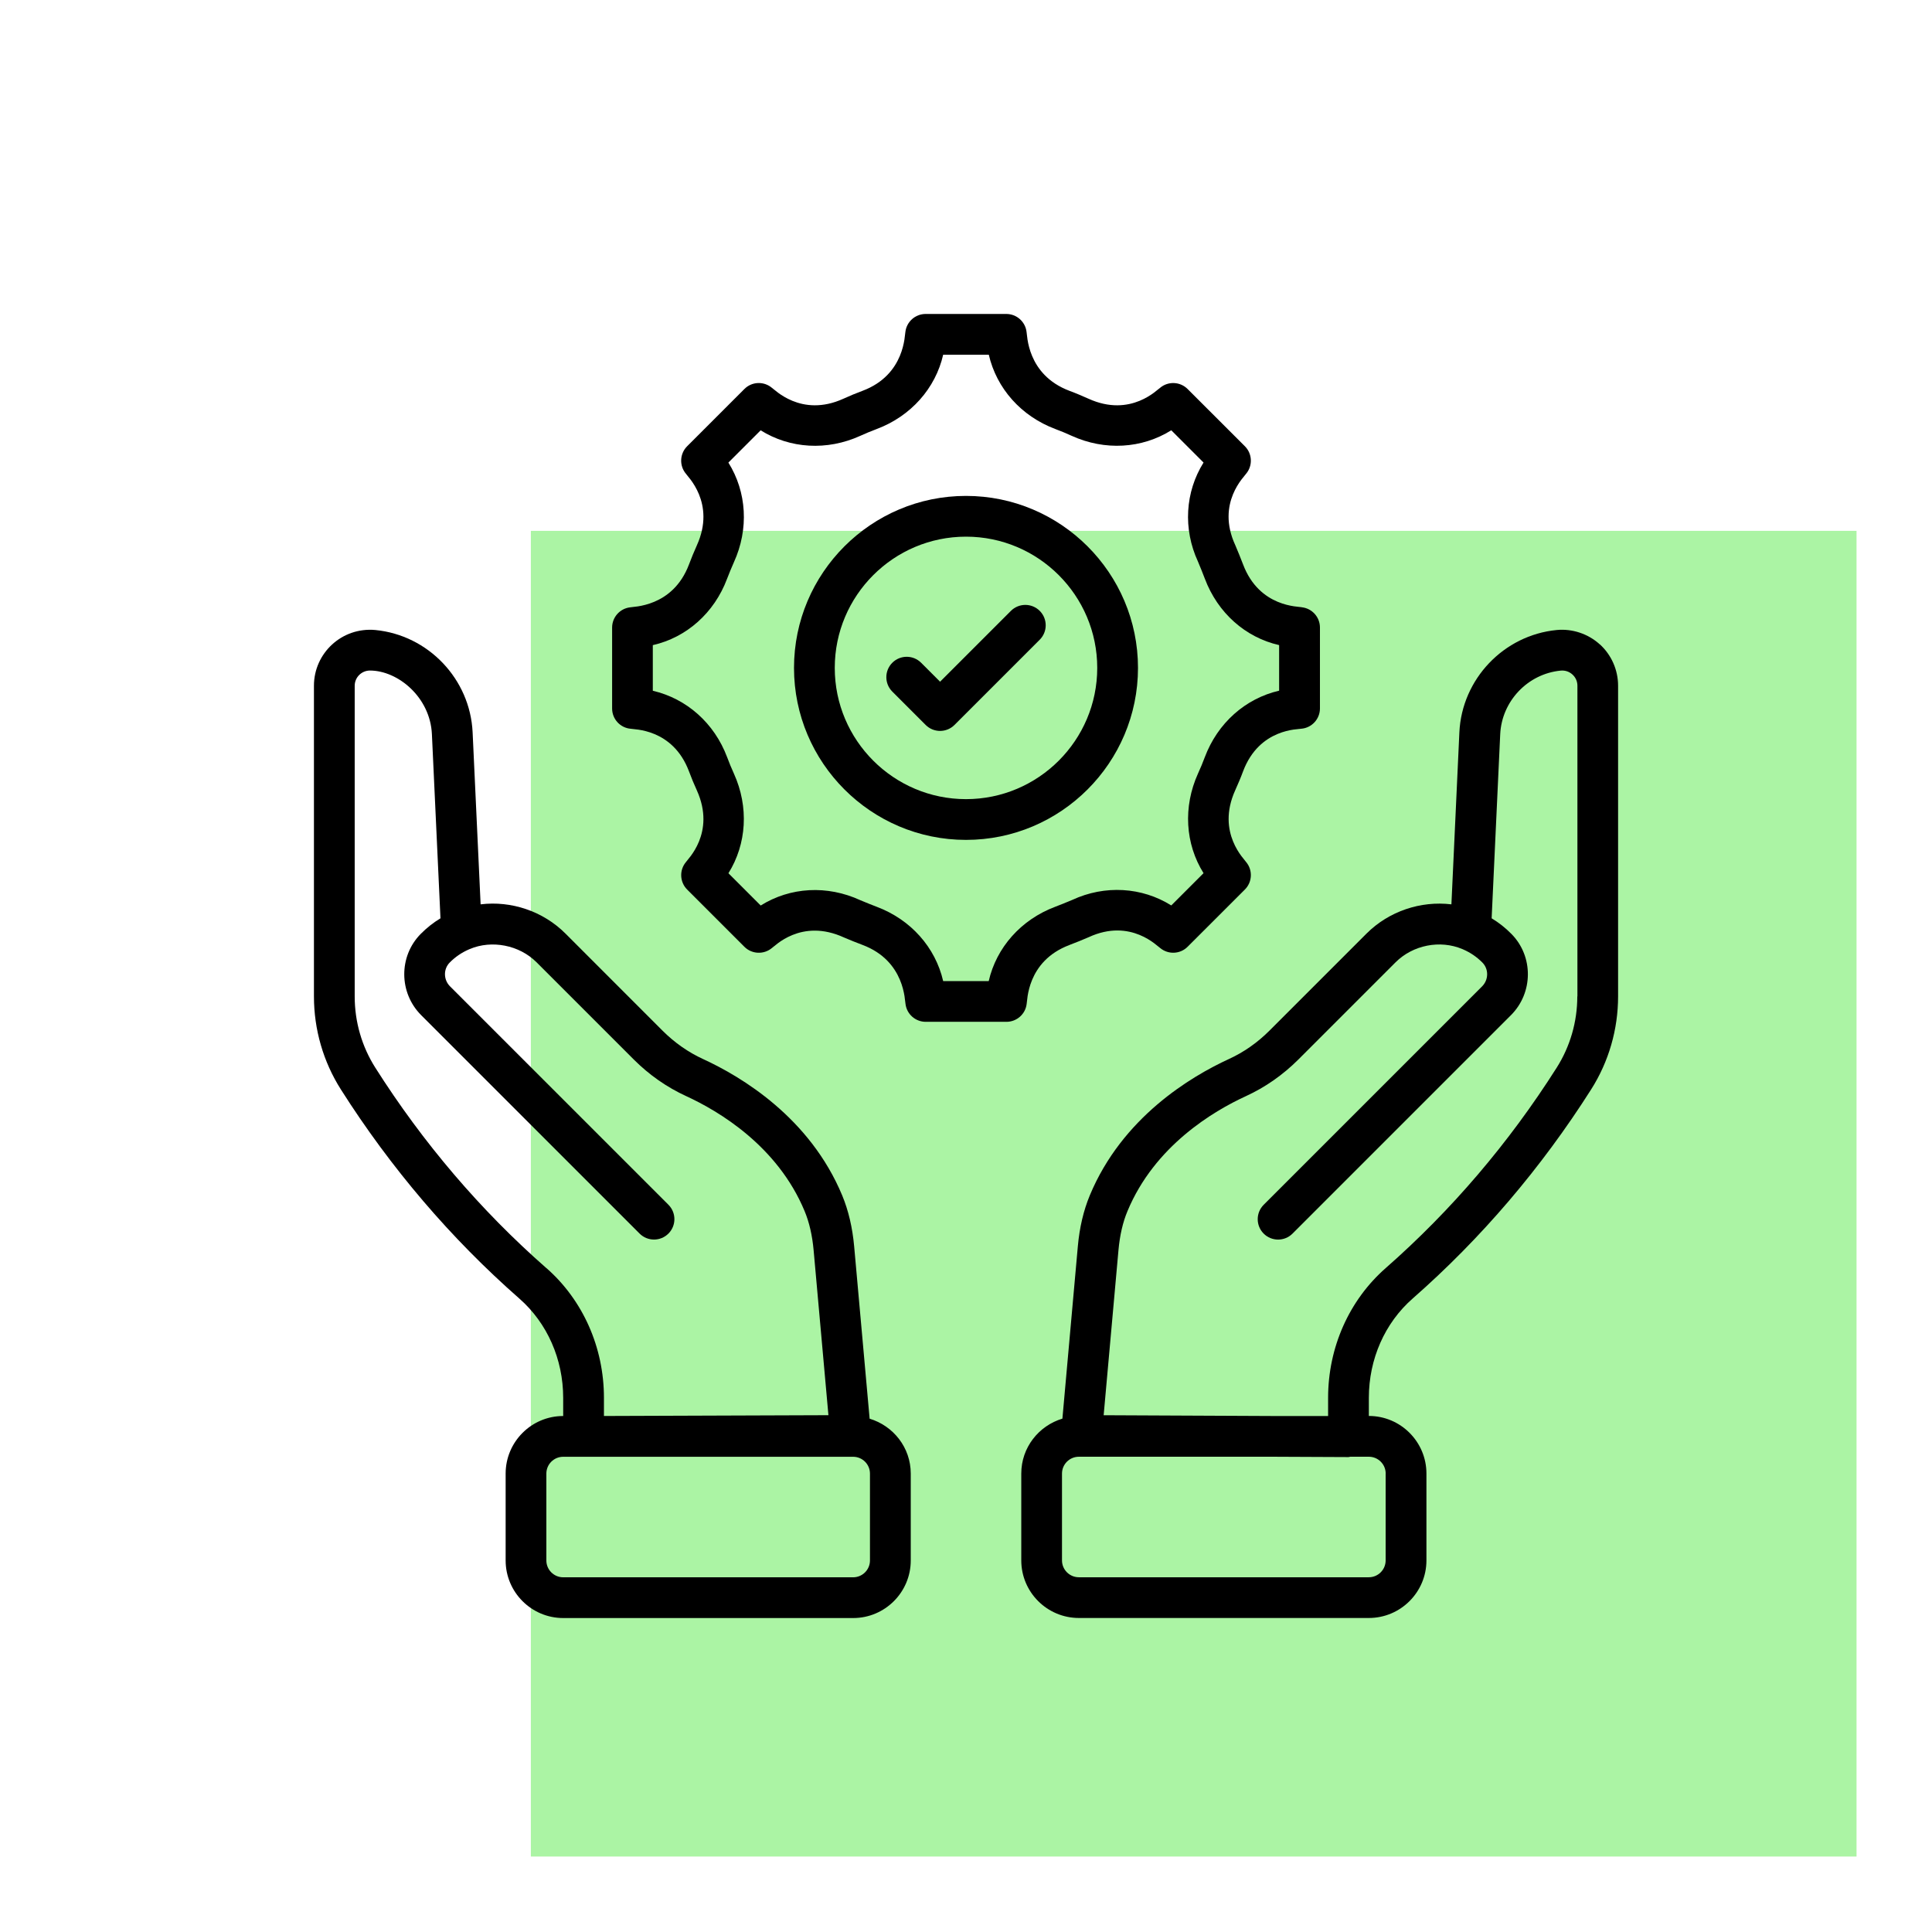
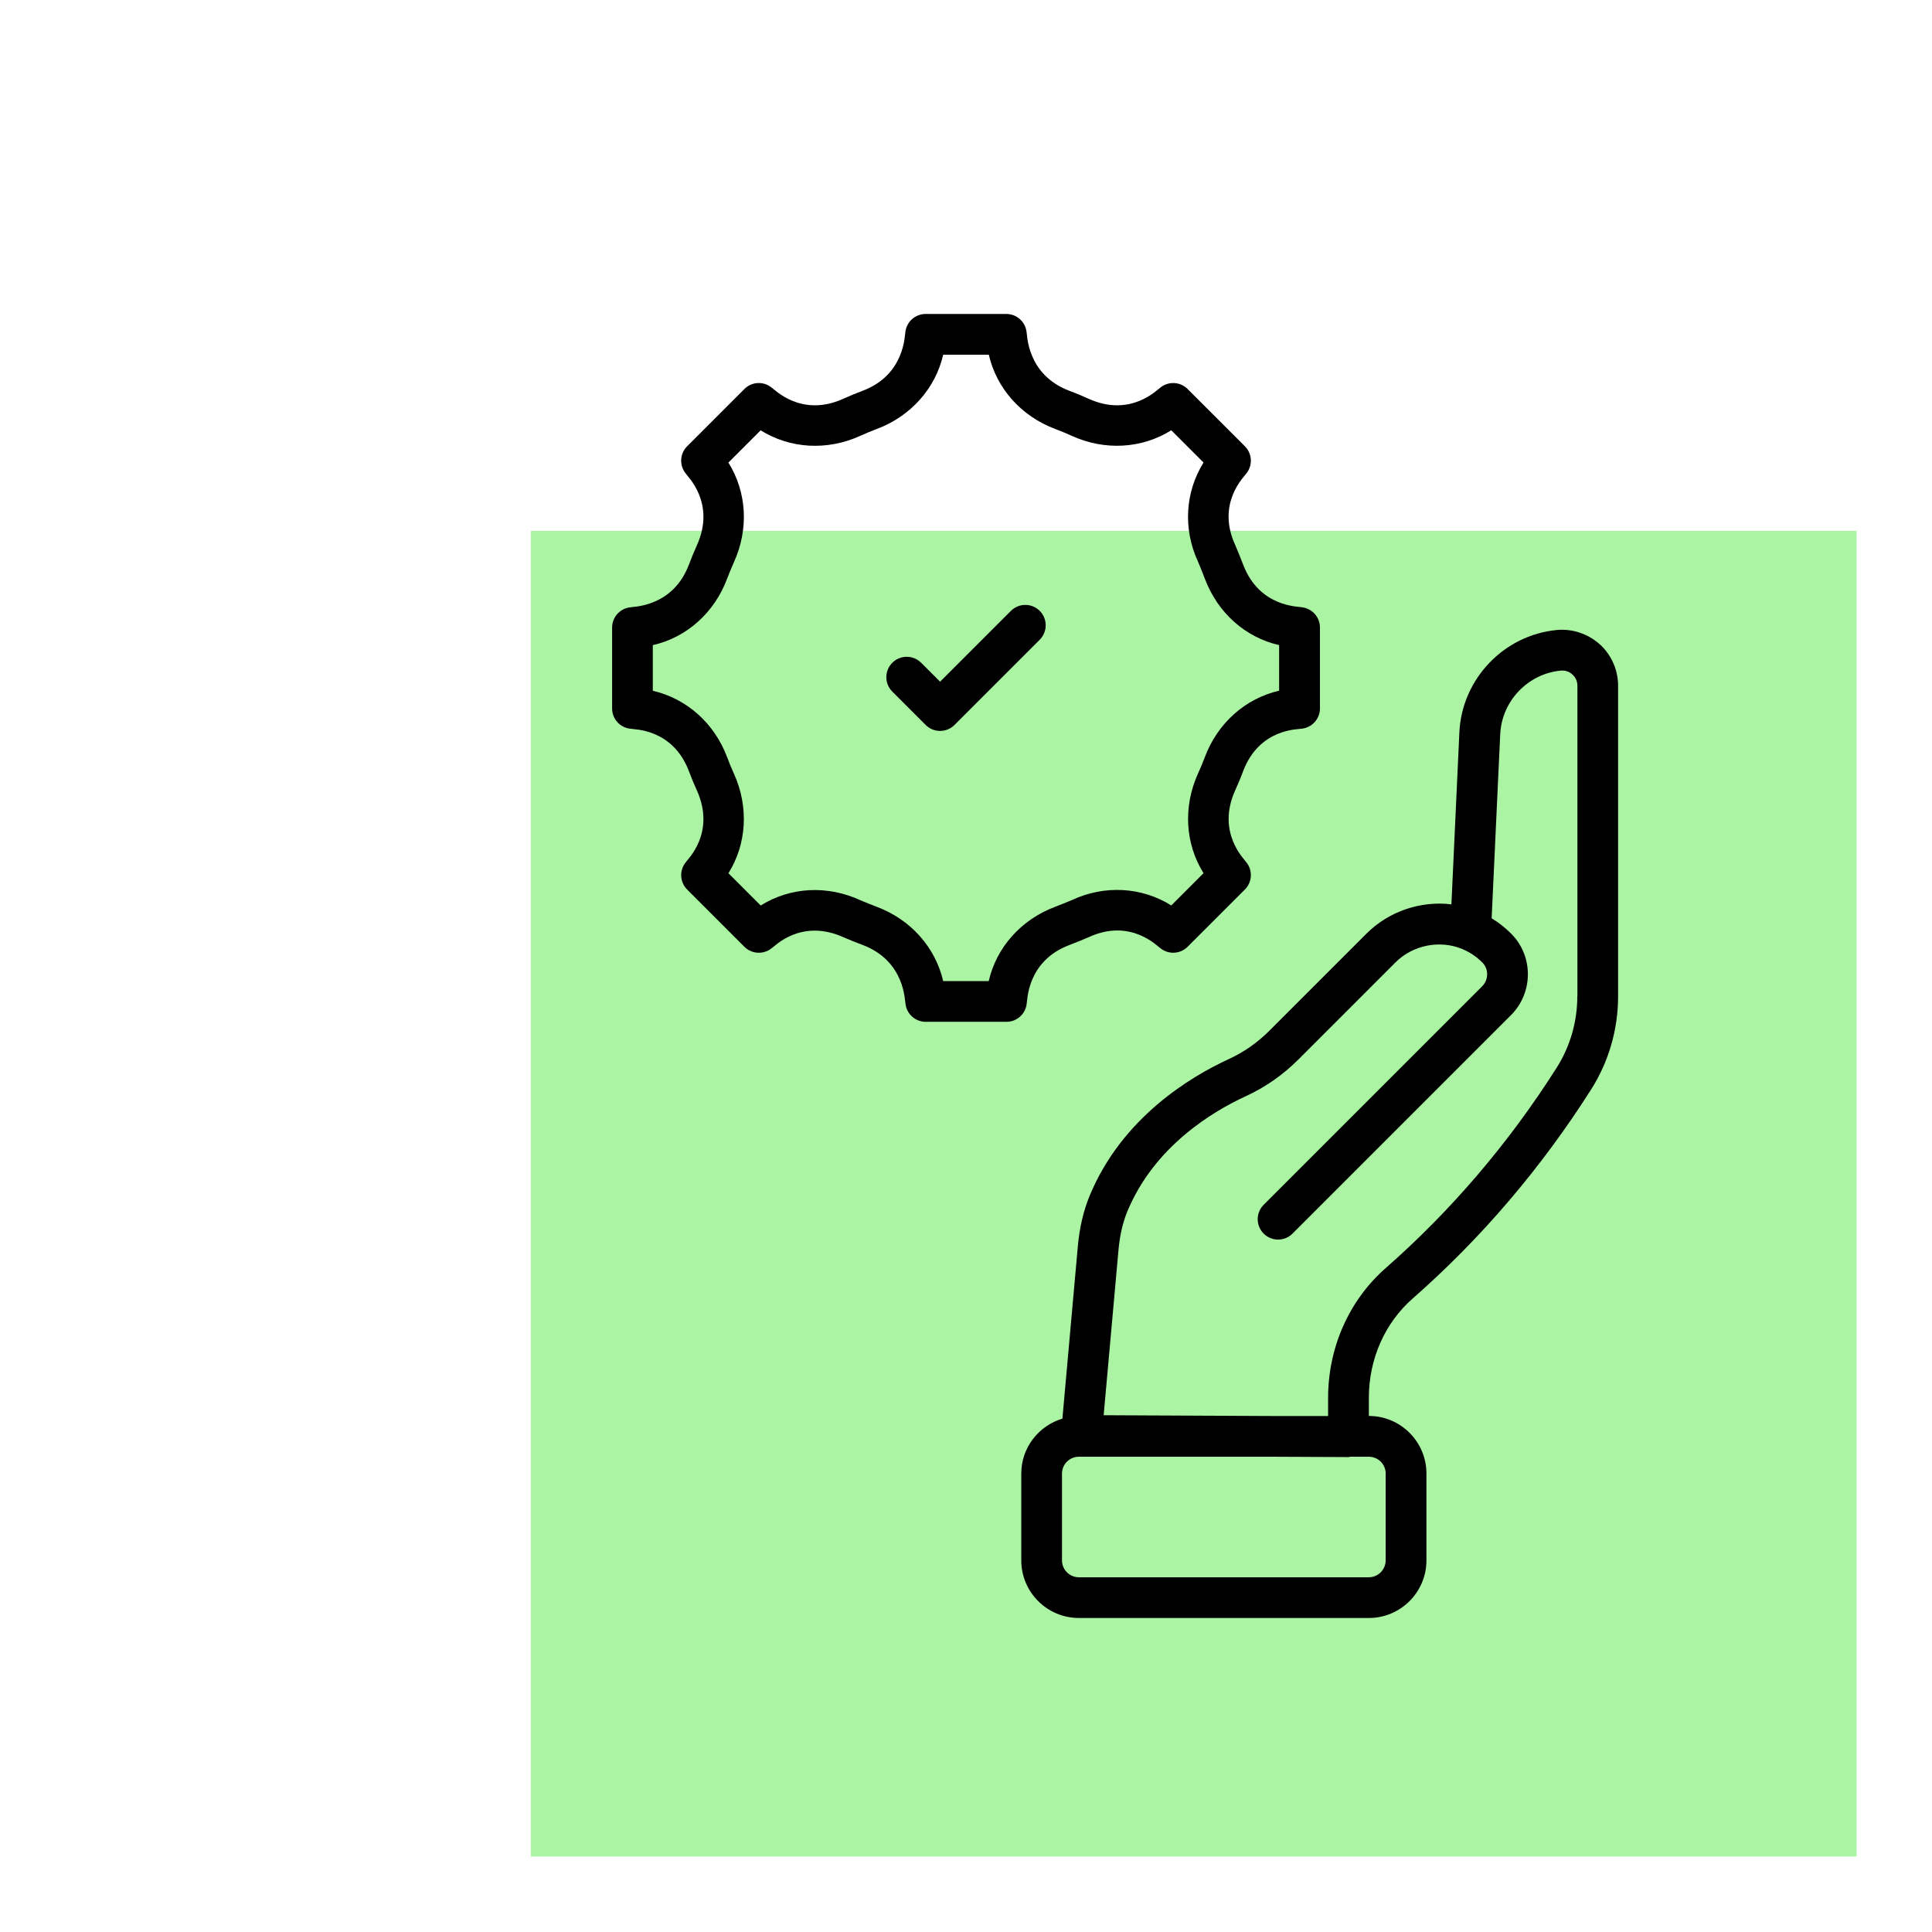
<svg xmlns="http://www.w3.org/2000/svg" id="Layer_1" viewBox="0 0 512 512">
  <defs>
    <style>.cls-1{fill:#abf4a4;}</style>
  </defs>
  <rect class="cls-1" x="140.68" y="140.68" width="351.32" height="351.32" />
  <g id="_08_Service_Management">
-     <path d="m230.46,375.97l-4.1-45.68c-.45-4.96-1.51-9.49-3.16-13.47-8.59-20.68-26.78-31.52-36.86-36.15-3.95-1.81-7.57-4.35-10.75-7.52l-25.75-25.76c-5.92-5.92-14.36-8.73-22.47-7.73l-2.12-45.59c-.66-14.1-11.74-25.75-25.78-27.11-8.9-.81-16.27,6.16-16.27,14.77v82.32c0,8.78,2.47,17.32,7.15,24.69,13.22,20.82,29.13,39.47,47.31,55.42,7.36,6.46,11.59,16.05,11.59,26.29v4.81c-8.41,0-15.25,6.85-15.25,15.26v23.02c0,8.42,6.85,15.26,15.26,15.26h76.84c8.42,0,15.26-6.85,15.26-15.26v-23.02c0-6.89-4.62-12.66-10.9-14.55h0Zm-85.68-39.92c-17.4-15.27-32.65-33.13-45.31-53.09-3.58-5.64-5.47-12.17-5.47-18.9v-82.32c0-2.28,1.87-4.04,4.03-4.04,7.43,0,15.98,7.06,16.43,16.87l2.27,48.79c-1.91,1.15-3.66,2.54-5.25,4.15-5.85,5.93-5.79,15.59.14,21.52l57.88,57.88c2.11,2.11,5.53,2.11,7.64,0s2.11-5.53,0-7.64l-57.88-57.88c-1.75-1.75-1.79-4.58-.09-6.3,1.47-1.49,3.17-2.66,5.12-3.5.08-.03.16-.07.24-.1,5.76-2.43,13.05-1.09,17.68,3.54l25.75,25.75c4.09,4.09,8.76,7.35,13.88,9.7,8.64,3.97,24.21,13.2,31.39,30.48,1.23,2.96,2.03,6.43,2.38,10.29l3.93,43.79c-6.08.02,22.03-.08-59.49.21v-4.81c0-13.35-5.56-25.89-15.26-34.4h0Zm85.77,77.49c0,2.46-2,4.46-4.46,4.46h-76.84c-2.46,0-4.46-2-4.46-4.46v-23.02c0-2.46,2-4.46,4.46-4.46h76.84c2.46,0,4.46,2,4.46,4.46v23.02Z" />
    <path d="m423.94,170.75c-3.09-2.81-7.31-4.19-11.4-3.79-14.04,1.36-25.13,13.01-25.79,27.11l-2.11,45.59c-8.14-.98-16.55,1.82-22.48,7.73l-25.75,25.75c-3.18,3.18-6.8,5.71-10.75,7.52-10.08,4.63-28.27,15.47-36.86,36.15-1.65,3.98-2.72,8.51-3.16,13.47l-4.09,45.67c-6.28,1.89-10.9,7.66-10.9,14.55v23.02c0,8.42,6.85,15.26,15.27,15.26h76.84c8.42,0,15.26-6.85,15.26-15.26v-23.02c0-8.41-6.84-15.26-15.26-15.26v-4.81c0-10.24,4.22-19.82,11.59-26.29,18.18-15.95,34.09-34.6,47.31-55.42,4.68-7.37,7.15-15.91,7.15-24.69v-82.32c0-4.17-1.77-8.18-4.86-10.98h0Zm-56.73,219.76v23.02c0,2.46-2,4.46-4.46,4.46h-76.84c-2.46,0-4.47-2-4.47-4.46v-23.02c0-2.46,2-4.46,4.47-4.46h51.6l19.82.09h.03c.16,0,.31-.08.47-.09h4.93c2.46,0,4.46,2,4.46,4.46Zm50.79-126.46c0,6.73-1.89,13.27-5.47,18.91-12.66,19.95-27.9,37.81-45.3,53.09-9.71,8.52-15.27,21.05-15.27,34.4v4.81h-14.16l-45.32-.21,3.93-43.79c.35-3.87,1.14-7.33,2.38-10.29,7.18-17.28,22.74-26.51,31.39-30.48,5.12-2.35,9.79-5.61,13.89-9.7l25.75-25.75c4.63-4.63,11.82-6,17.69-3.54.07.04.15.07.23.1,1.92.83,3.64,2,5.12,3.5,1.7,1.72,1.66,4.55-.09,6.3l-57.88,57.88c-2.11,2.11-2.11,5.53,0,7.64s5.53,2.11,7.64,0l57.88-57.88c5.93-5.93,6-15.58.15-21.52-1.59-1.62-3.35-3.01-5.26-4.16l2.27-48.78c.41-8.77,7.3-16.02,16.03-16.86,1.15-.11,2.25.25,3.11,1.03s1.32,1.84,1.32,2.99v82.32h0Z" />
    <path d="m283.41,250.43c1.72-.63,3.41-1.35,5.09-2.06,11.23-5.2,18.39,2.6,18.93,2.84,2.15,1.81,5.32,1.68,7.3-.31l15.18-15.17c1.98-1.98,2.12-5.16.31-7.3-.24-.54-7.99-7.68-2.88-18.99.75-1.68,1.45-3.3,2.08-5.01,4.33-11.55,14.87-11.11,15.41-11.31,2.81-.22,4.97-2.57,4.97-5.38v-21.44c0-2.73-2.04-5.03-4.75-5.36-.69-.26-11.28.18-15.64-11.41-.61-1.62-1.28-3.23-2.04-5.04-5.2-11.24,2.61-18.39,2.85-18.93,1.81-2.14,1.67-5.32-.31-7.3l-15.18-15.17c-1.98-1.98-5.16-2.12-7.3-.31-.54.24-7.68,8.02-18.99,2.87-1.69-.75-3.31-1.45-5-2.07-11.43-4.3-11.18-15.06-11.39-15.61-.32-2.72-2.63-4.77-5.36-4.77h-21.39c-2.73,0-5.04,2.05-5.36,4.76-.21.54.04,11.32-11.34,15.6-1.74.64-3.37,1.33-5.08,2.1-11.27,5.13-18.42-2.65-18.96-2.89-2.15-1.8-5.31-1.67-7.29.32l-15.17,15.17c-1.98,1.98-2.12,5.16-.31,7.3.24.54,8.01,7.69,2.88,18.98-.75,1.66-1.43,3.33-2.07,5.02-4.32,11.5-15.09,11.18-15.63,11.39-2.71.33-4.75,2.63-4.75,5.36v21.44c0,2.82,2.16,5.16,4.97,5.38.54.21,11.08-.2,15.4,11.28.64,1.74,1.33,3.37,2.09,5.05,5.11,11.33-2.64,18.44-2.88,18.98-1.81,2.14-1.67,5.32.31,7.3l15.17,15.17c1.98,1.98,5.16,2.11,7.3.31.54-.24,7.66-8.05,19.14-2.76,1.61.67,3.22,1.35,4.86,1.95,11.41,4.29,11.18,15.08,11.39,15.62.32,2.72,2.63,4.76,5.36,4.76h21.39c2.74,0,5.05-2.05,5.36-4.77.21-.54-.09-11.3,11.35-15.59h0Zm-21.37,9.57h-12.09c-2.06-8.93-8.56-16.29-17.63-19.7-1.22-.45-2.36-.93-4.29-1.72-8.81-4.08-18.62-3.5-26.44,1.39l-8.55-8.55c4.84-7.75,5.45-17.56,1.46-26.39-.65-1.45-1.25-2.85-1.81-4.38-3.39-9.02-10.73-15.51-19.69-17.59v-12.09c8.91-2.02,16.27-8.51,19.68-17.59.56-1.47,1.17-2.93,1.81-4.38,4.01-8.81,3.41-18.62-1.46-26.41l8.55-8.55c7.77,4.86,17.58,5.47,26.38,1.47,1.45-.65,2.85-1.25,4.39-1.82,9.07-3.41,15.58-10.82,17.6-19.69h12.09c2.06,8.93,8.56,16.29,17.64,19.7,1.5.55,2.9,1.15,4.31,1.79,8.81,4.01,18.62,3.41,26.41-1.46l8.55,8.55c-4.88,7.79-5.47,17.6-1.48,26.24.63,1.52,1.26,3.03,1.82,4.53,3.42,9.09,10.78,15.59,19.69,17.61v12.08c-8.93,2.06-16.29,8.56-19.7,17.63-.55,1.5-1.15,2.9-1.8,4.33-3.99,8.83-3.39,18.63,1.47,26.4l-8.55,8.55c-7.79-4.88-17.6-5.47-26.23-1.47-1.78.74-3.19,1.33-4.54,1.83-9.07,3.41-15.58,10.81-17.61,19.69Z" />
-     <path d="m301.58,177c0-25.13-20.45-45.58-45.58-45.58s-45.58,20.45-45.58,45.58,20.45,45.58,45.58,45.58,45.58-20.45,45.58-45.58h0Zm-45.58,34.78c-19.17,0-34.78-15.6-34.78-34.78s15.6-34.78,34.78-34.78,34.78,15.6,34.78,34.78-15.6,34.78-34.78,34.78Z" />
    <path d="m267.9,161.89l-18.77,18.77-5.02-5.02c-2.11-2.11-5.53-2.11-7.64,0s-2.11,5.53,0,7.64l8.84,8.84c2.11,2.11,5.52,2.11,7.64,0l22.59-22.59c2.11-2.11,2.11-5.53,0-7.64s-5.53-2.11-7.64,0Z" />
  </g>
</svg>